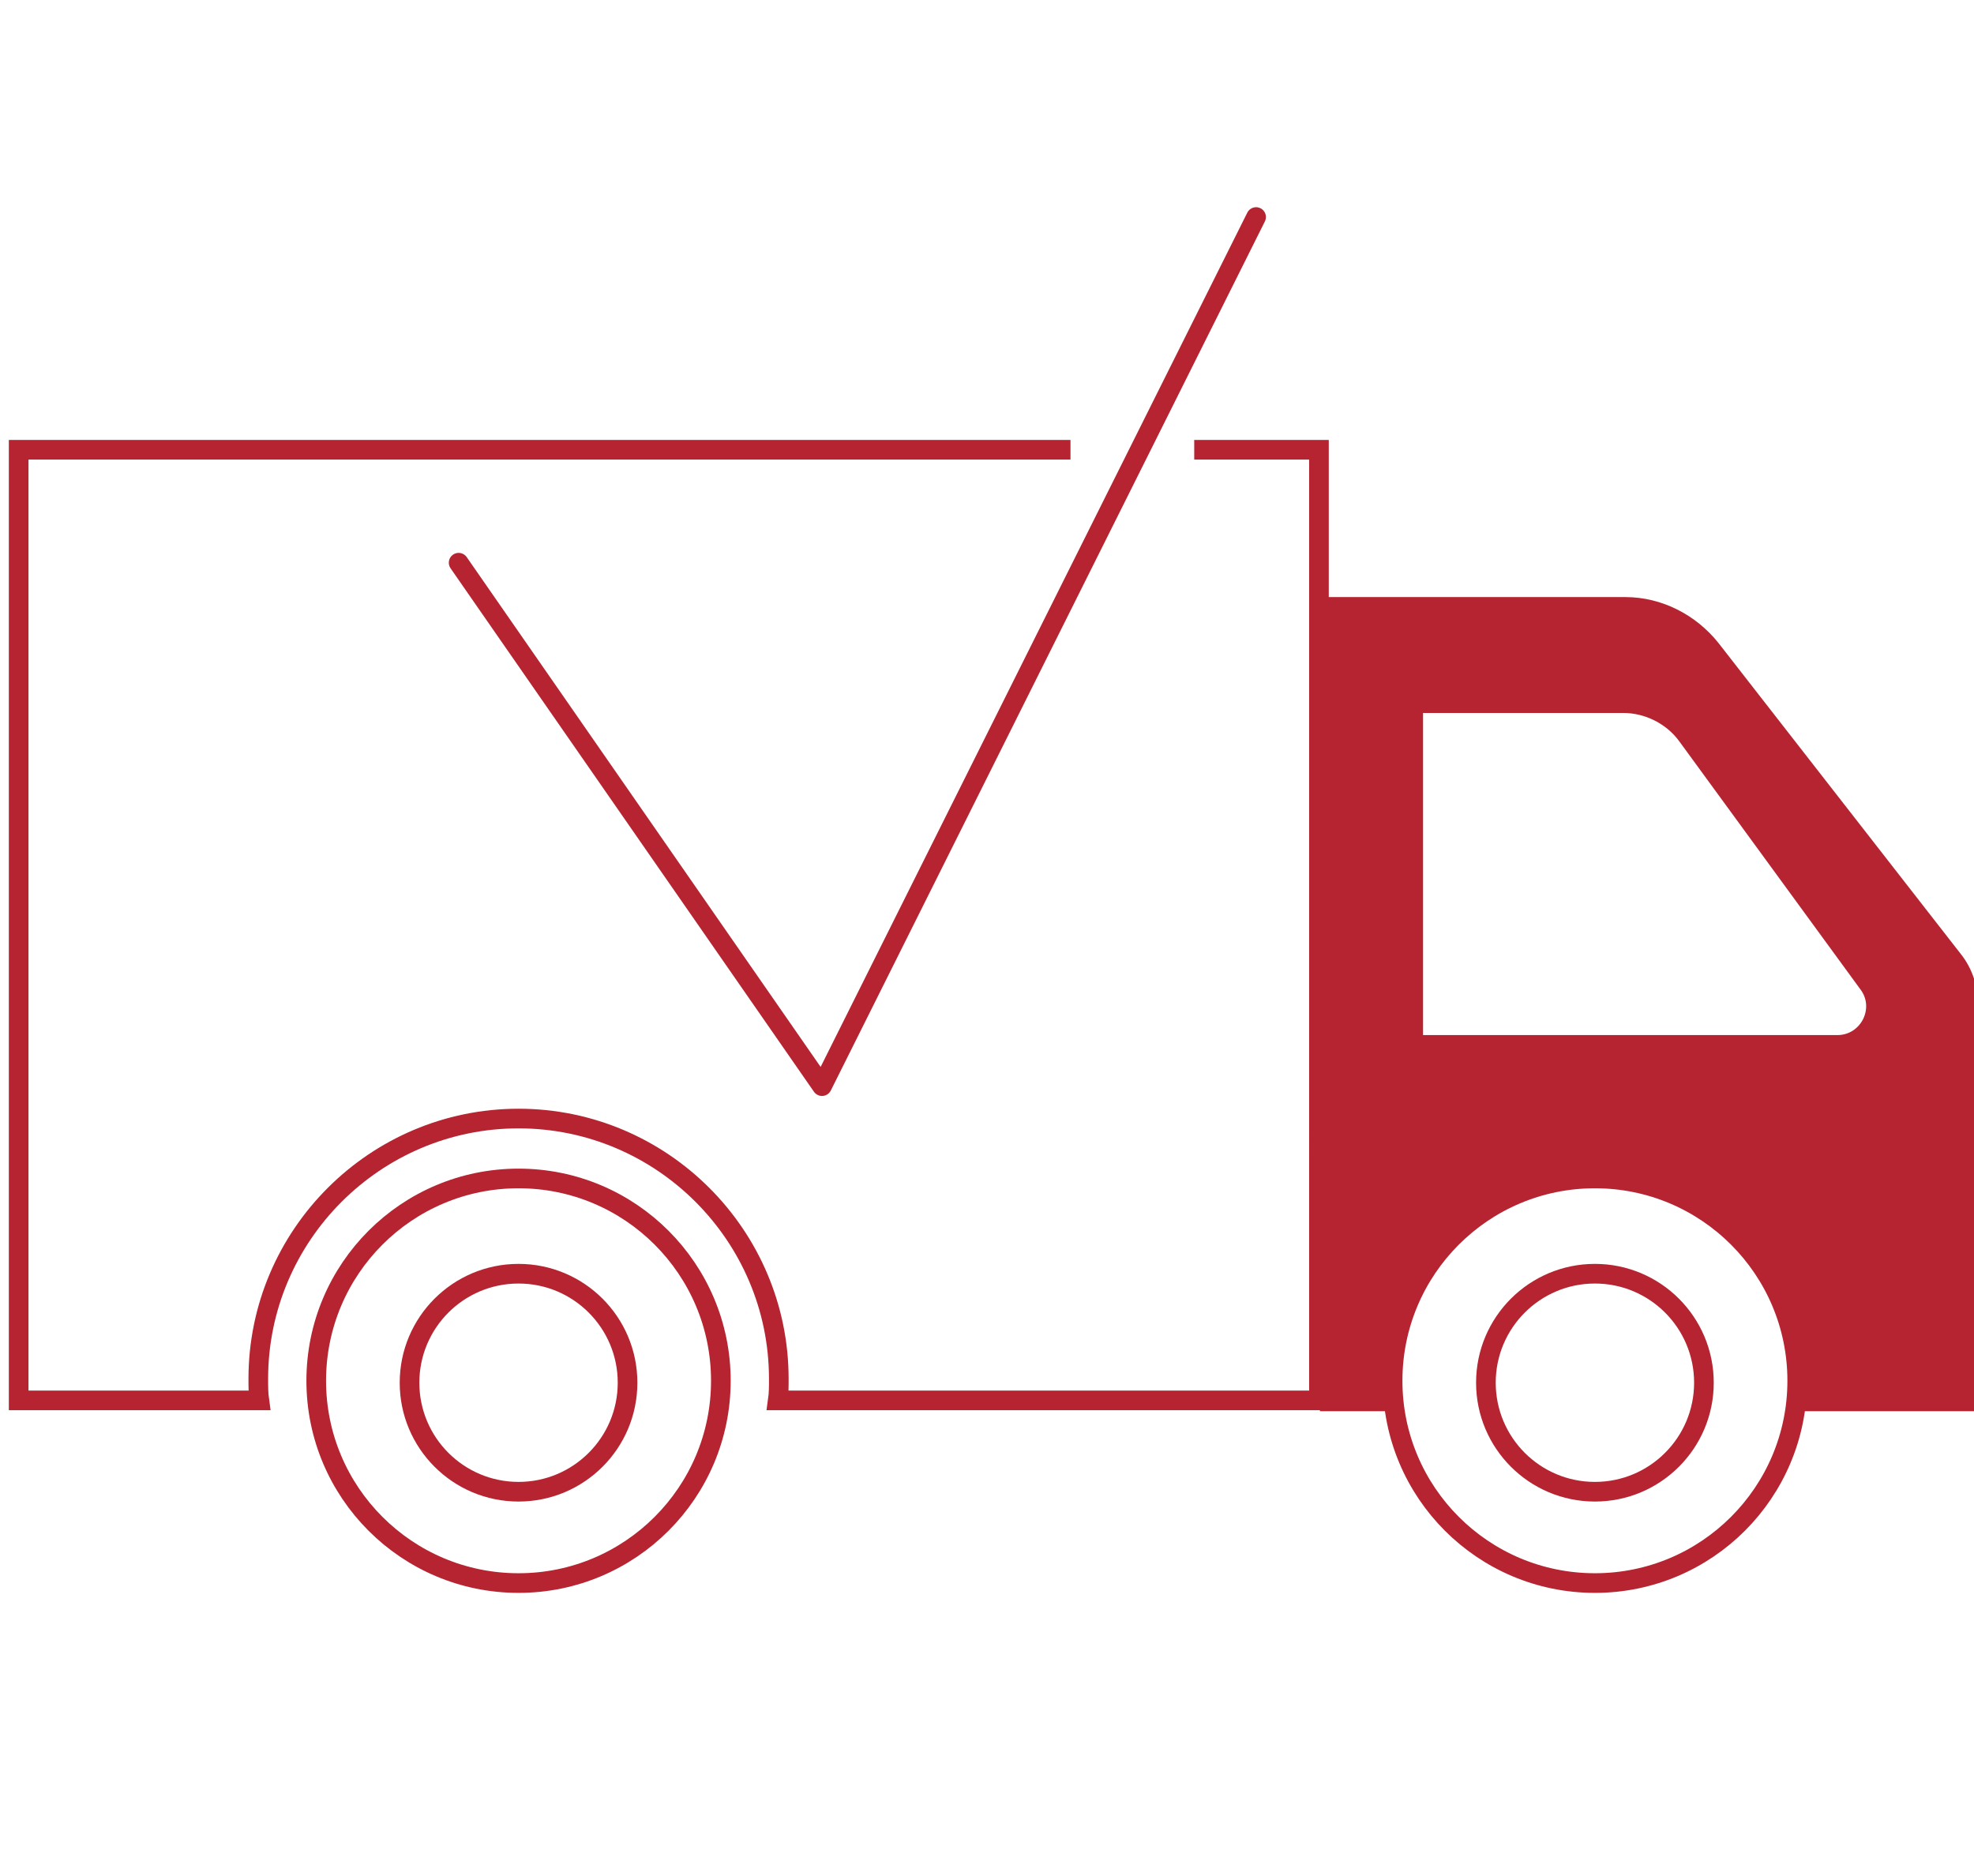
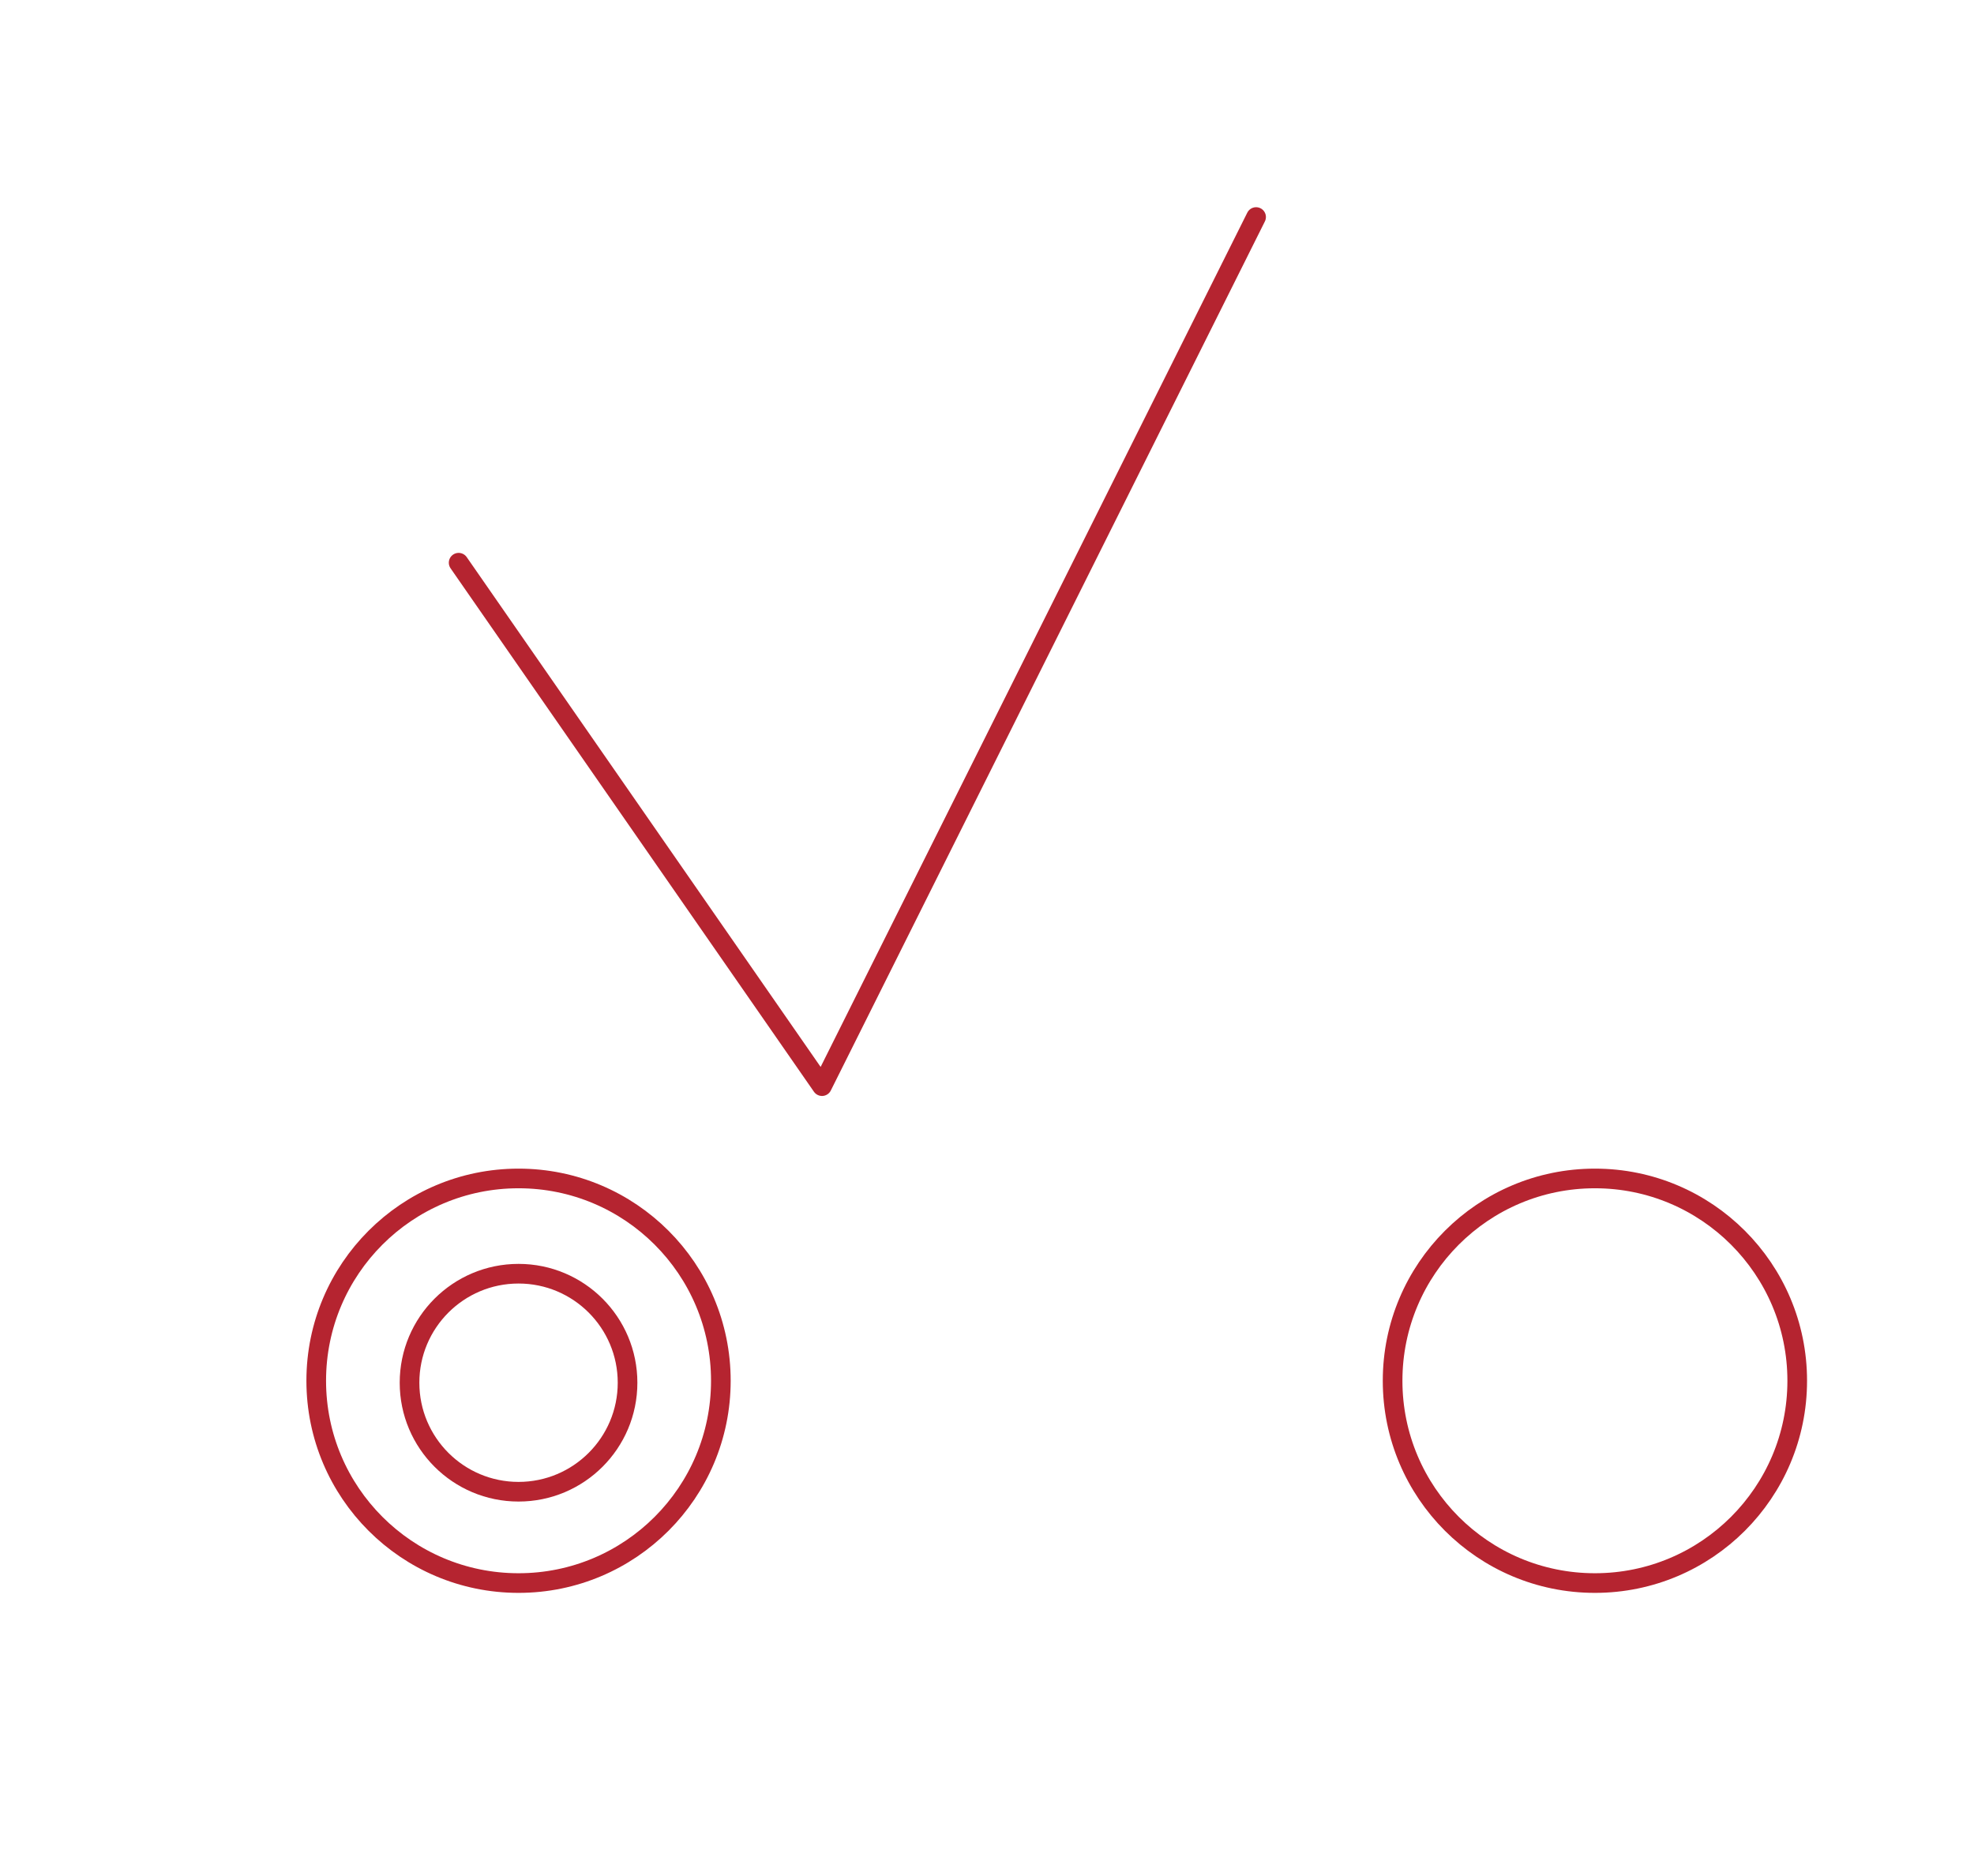
<svg xmlns="http://www.w3.org/2000/svg" version="1.1" id="_Слой_1" x="0px" y="0px" width="201px" height="191px" viewBox="0 0 201 191" style="enable-background:new 0 0 201 191;" xml:space="preserve">
  <style type="text/css">
	.st0{fill:none;stroke:#B52430;stroke-width:2;stroke-miterlimit:10;}
	.st1{fill:#B52430;}
	.st2{fill:none;stroke:#B52430;stroke-width:2;stroke-linecap:round;stroke-linejoin:round;}
</style>
  <g>
    <circle class="st0" cx="52.8" cy="140.6" r="20.6" />
-     <path class="st0" d="M109,45.8H1.9v96.8h24.5c-0.1-0.7-0.1-1.5-0.1-2.2c0-14.6,11.9-26.5,26.5-26.5s26.5,11.9,26.5,26.5   c0,0.8,0,1.5-0.1,2.2h55.1V45.8h-12.7" />
-     <path class="st1" d="M199.7,97.2L175,65.5c-2.3-2.9-5.8-4.7-9.5-4.7h-31.1v82.9h7.7c-0.2-1.1-0.3-2.1-0.3-3.2   c0-11.4,9.2-20.6,20.6-20.6s20.6,9.2,20.6,20.6c0,1.1-0.1,2.2-0.3,3.2h18.7v-41.6C201.4,100.4,200.8,98.6,199.7,97.2L199.7,97.2z    M187.1,105.4h-42.2V72.6h20.4c2.2,0,4.4,1.1,5.7,2.9l18.4,25.2C190.9,102.6,189.5,105.4,187.1,105.4L187.1,105.4z" />
    <circle class="st0" cx="162.4" cy="140.6" r="20.6" />
    <circle class="st0" cx="52.8" cy="140.8" r="11.1" />
-     <circle class="st0" cx="162.4" cy="140.8" r="11.1" />
    <path class="st2" d="M46.7,57.3l37,53.3l44.2-88.5" />
  </g>
</svg>